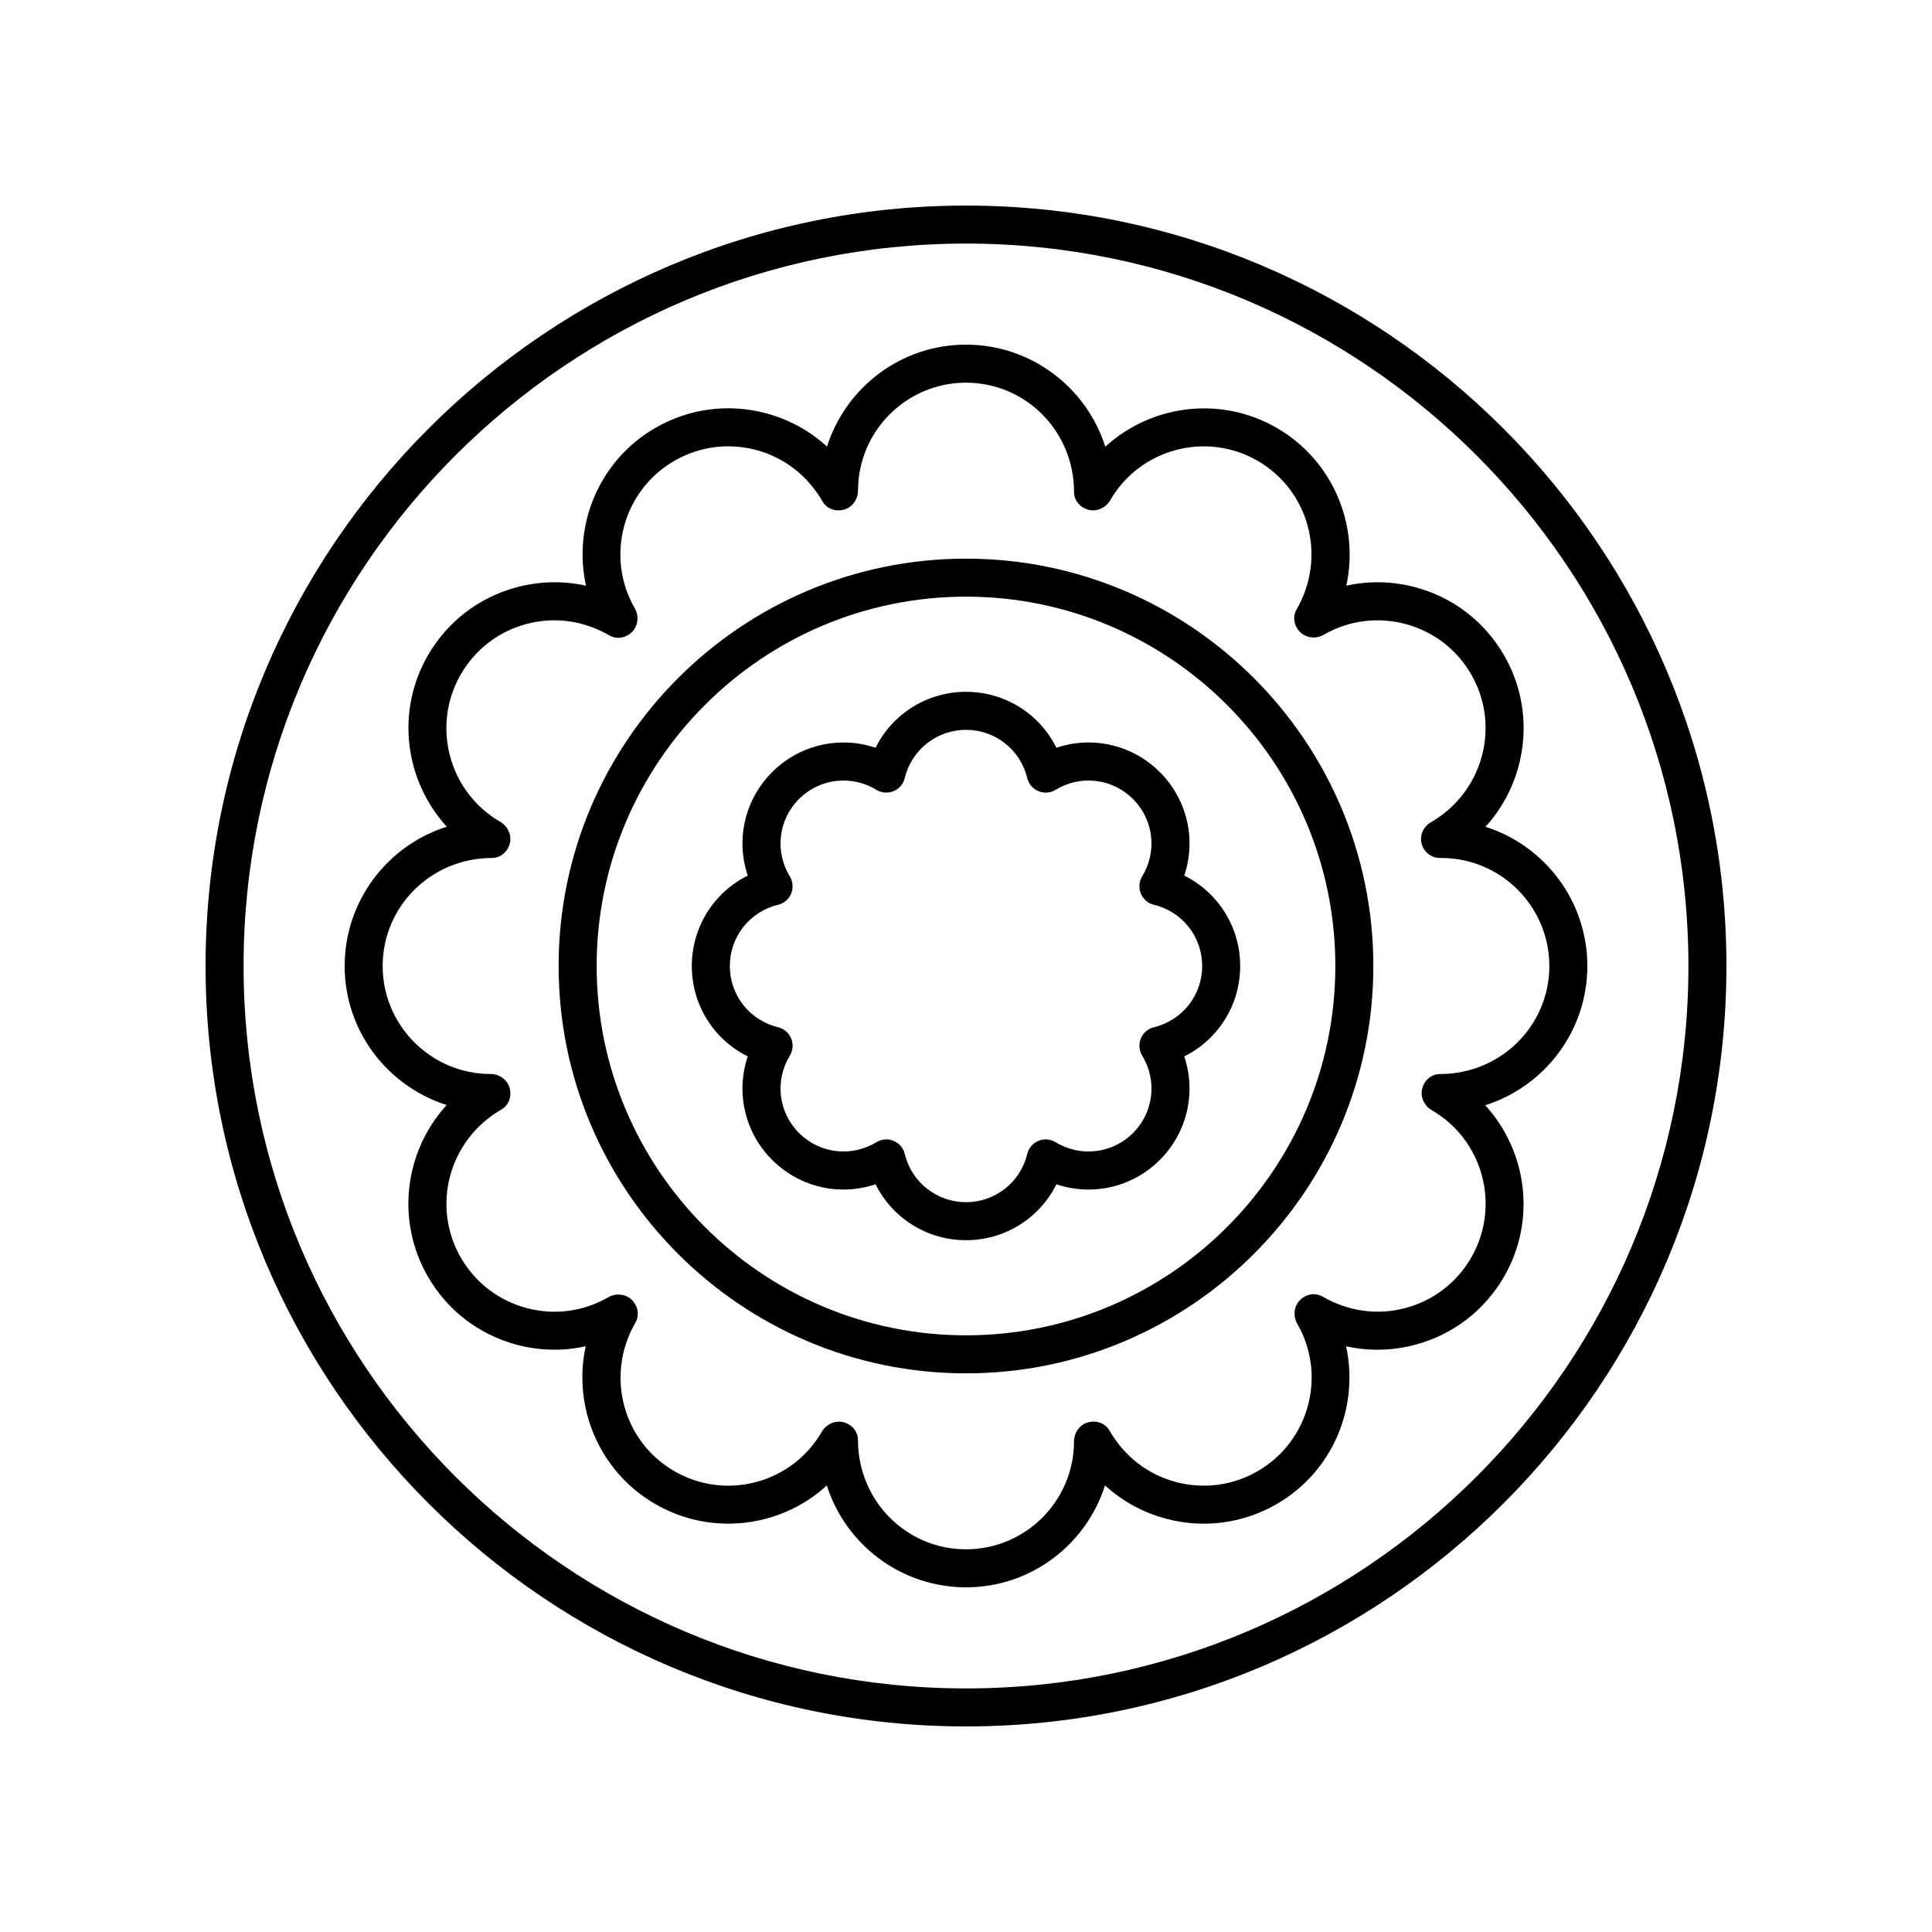
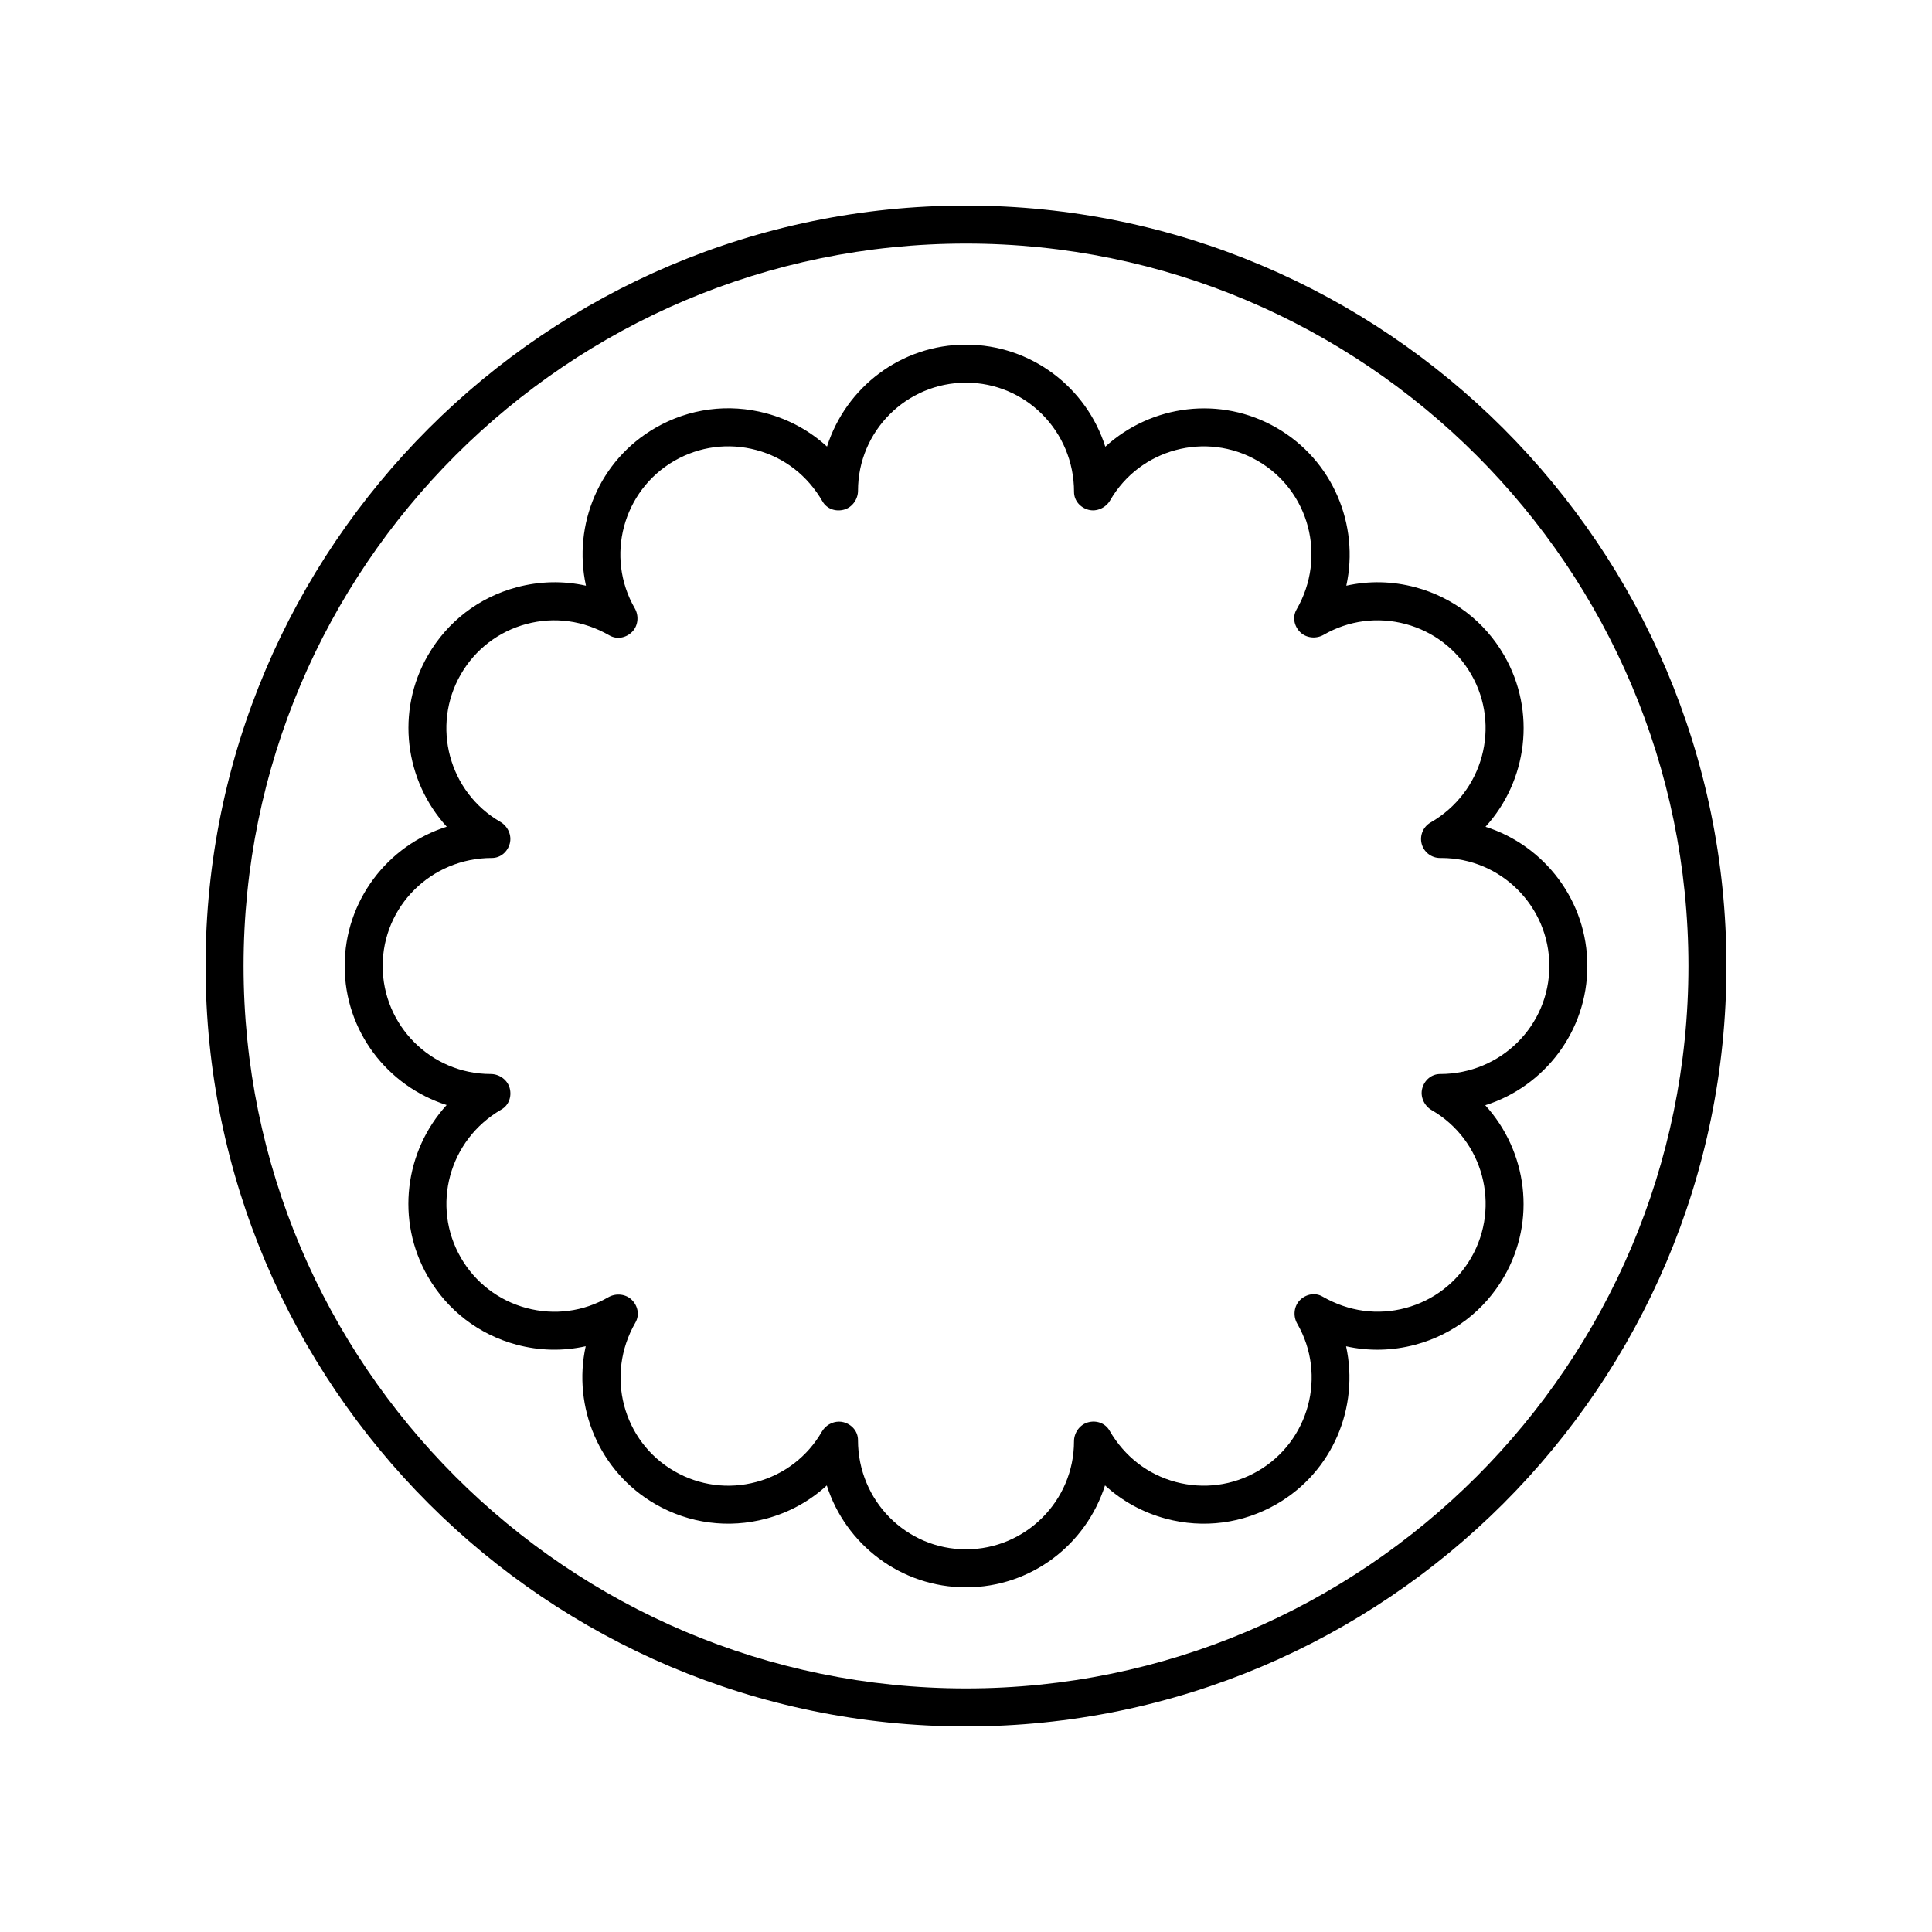
<svg xmlns="http://www.w3.org/2000/svg" fill="#000000" width="800px" height="800px" version="1.1" viewBox="144 144 512 512">
  <g>
    <path d="m400 601.52c111.12 0 201.52-90.402 201.52-201.52s-90.406-201.52-201.52-201.52c-111.12 0-201.52 90.402-201.52 201.52s90.402 201.52 201.52 201.52zm0-392.97c105.56 0 191.45 85.883 191.45 191.45-0.004 105.56-85.887 191.45-191.45 191.45-105.57 0-191.45-85.883-191.45-191.45 0-105.57 85.883-191.45 191.45-191.45z" />
    <path d="m299.22 500.77c-3.508 16.027 3.504 33.195 18.449 41.828 8.953 5.164 19.387 6.531 29.367 3.863 6.066-1.625 11.527-4.625 16.074-8.801 4.969 15.633 19.629 26.996 36.891 26.996 17.207 0 31.824-11.285 36.84-27.012 4.527 4.152 10.016 7.18 16.121 8.816 9.977 2.672 20.41 1.305 29.367-3.863 14.898-8.602 21.914-25.684 18.395-41.816 5.992 1.332 12.266 1.211 18.375-0.426 9.984-2.676 18.328-9.078 23.496-18.031 8.602-14.898 6.137-33.199-4.988-45.422 15.672-4.953 27.055-19.625 27.055-36.906 0-17.258-11.355-31.918-26.992-36.891 11.051-12.121 13.555-30.496 4.93-45.441-5.172-8.953-13.516-15.355-23.496-18.031-6.078-1.629-12.309-1.758-18.32-0.418 3.508-16.023-3.504-33.191-18.449-41.824-14.902-8.605-33.215-6.141-45.422 4.988-4.961-15.66-19.633-27.043-36.91-27.043-17.207 0-31.824 11.285-36.84 27.012-4.527-4.152-10.016-7.18-16.121-8.816-9.977-2.672-20.414-1.305-29.367 3.863-14.895 8.602-21.91 25.68-18.391 41.816-6.004-1.332-12.27-1.211-18.383 0.426-9.984 2.676-18.328 9.078-23.496 18.031-8.602 14.898-6.137 33.199 4.988 45.422-15.672 4.949-27.055 19.625-27.055 36.906 0 17.211 11.293 31.828 27.031 36.848-11.086 12.125-13.609 30.52-4.969 45.484 5.172 8.953 13.516 15.355 23.496 18.031 6.07 1.621 12.289 1.754 18.324 0.41zm-33.094-23.48c-7.891-13.668-3.191-31.211 10.734-39.25 1.988-1.129 2.801-3.457 2.215-5.668-0.586-2.211-2.75-3.75-5.039-3.75-15.785 0-28.625-12.84-28.625-28.625s12.84-28.625 28.961-28.625c2.277 0 4.133-1.613 4.723-3.816s-0.523-4.609-2.496-5.75c-13.668-7.891-18.367-25.434-10.477-39.102 3.824-6.621 9.992-11.355 17.379-13.336 7.394-1.98 15.098-0.961 22.043 3.043 1.984 1.125 4.375 0.641 5.984-0.973 1.598-1.613 1.84-4.242 0.703-6.215-7.891-13.668-3.191-31.207 10.477-39.098 6.621-3.824 14.332-4.832 21.723-2.859 7.387 1.98 13.555 6.715 17.555 13.637 1.145 1.969 3.473 2.758 5.664 2.164 2.199-0.59 3.731-2.754 3.731-5.031 0-15.785 12.84-28.621 28.625-28.621s28.625 12.84 28.625 28.957c0 2.281 1.613 4.129 3.816 4.723 2.18 0.586 4.606-0.516 5.75-2.492 7.883-13.664 25.418-18.383 39.098-10.477 13.668 7.891 18.367 25.43 10.316 39.375-1.152 1.973-0.68 4.387 0.93 6.008 1.613 1.605 4.25 1.863 6.234 0.723 6.621-3.824 14.336-4.832 21.723-2.859 7.387 1.98 13.555 6.715 17.379 13.336 7.891 13.668 3.191 31.211-10.734 39.25-1.988 1.129-2.965 3.457-2.383 5.668 0.586 2.211 2.582 3.75 4.871 3.75h0.336c15.785 0 28.625 12.84 28.625 28.625s-12.84 28.625-28.961 28.625c-2.277 0-4.133 1.613-4.723 3.816-0.59 2.203 0.523 4.609 2.496 5.75 13.668 7.891 18.367 25.434 10.477 39.102-3.824 6.621-9.992 11.355-17.379 13.336-7.391 1.98-15.094 0.961-22.016-3.027-1.977-1.145-4.383-0.66-5.992 0.945-1.613 1.613-1.855 4.25-0.719 6.227 7.891 13.668 3.191 31.207-10.477 39.098-6.621 3.824-14.332 4.832-21.723 2.859-7.387-1.98-13.555-6.715-17.555-13.637-1.145-1.969-3.469-2.758-5.664-2.164-2.199 0.59-3.731 2.754-3.731 5.031 0 15.785-12.84 28.621-28.625 28.621s-28.625-12.84-28.625-28.957c0-2.281-1.613-4.133-3.816-4.723-0.398-0.105-0.809-0.156-1.215-0.156-1.82 0-3.602 1.031-4.535 2.648-3.824 6.621-9.992 11.359-17.379 13.34-7.379 1.984-15.109 0.961-21.723-2.859-13.668-7.891-18.367-25.43-10.309-39.391 1.141-1.977 0.664-4.387-0.949-5.996-1.609-1.605-4.242-1.848-6.223-0.715-6.617 3.832-14.328 4.84-21.723 2.859-7.387-1.988-13.555-6.727-17.379-13.344z" />
-     <path d="m400 507.95c59.527 0 107.95-48.426 107.95-107.95 0-59.523-48.426-107.95-107.95-107.95s-107.96 48.426-107.96 107.95c0 59.523 48.43 107.95 107.96 107.95zm0-205.83c53.973 0 97.879 43.906 97.879 97.875 0 53.973-43.906 97.879-97.879 97.879s-97.879-43.906-97.879-97.875c0-53.973 43.906-97.879 97.879-97.879z" />
-     <path d="m342.16 423.96c-3.191 9.473-0.867 20.102 6.461 27.422 7.32 7.32 17.938 9.656 27.418 6.461 4.441 8.953 13.609 14.824 23.961 14.824s19.52-5.871 23.961-14.824c9.484 3.199 20.102 0.859 27.418-6.461 7.32-7.32 9.652-17.949 6.461-27.422 8.953-4.441 14.824-13.605 14.824-23.957 0-10.355-5.871-19.52-14.824-23.957 3.191-9.473 0.867-20.102-6.461-27.422-7.316-7.32-17.938-9.652-27.418-6.461-4.445-8.957-13.609-14.824-23.961-14.824s-19.52 5.871-23.961 14.824c-9.477-3.191-20.098-0.855-27.418 6.461-7.32 7.32-9.652 17.949-6.461 27.422-8.957 4.438-14.824 13.602-14.824 23.957 0 10.352 5.867 19.516 14.824 23.957zm8.031-40.18c1.566-0.379 2.859-1.48 3.473-2.969 0.613-1.488 0.48-3.184-0.355-4.559-4.039-6.602-3.039-15.035 2.43-20.508 5.473-5.465 13.895-6.473 20.508-2.434 1.379 0.84 3.066 0.965 4.555 0.355 1.484-0.613 2.594-1.906 2.965-3.473 1.828-7.523 8.5-12.781 16.234-12.781s14.406 5.258 16.227 12.781c0.375 1.566 1.48 2.859 2.965 3.473 1.492 0.617 3.184 0.488 4.555-0.355 6.613-4.039 15.035-3.031 20.508 2.434 5.473 5.473 6.469 13.902 2.43 20.508-0.836 1.375-0.969 3.07-0.355 4.559 0.613 1.488 1.91 2.59 3.473 2.969 7.531 1.816 12.785 8.484 12.785 16.223s-5.254 14.406-12.781 16.223c-1.566 0.379-2.859 1.48-3.473 2.969-0.613 1.488-0.48 3.184 0.355 4.559 4.039 6.602 3.039 15.035-2.43 20.508-5.473 5.465-13.895 6.469-20.508 2.434-1.379-0.848-3.074-0.973-4.555-0.355-1.484 0.613-2.594 1.906-2.965 3.473-1.824 7.519-8.496 12.777-16.23 12.777s-14.406-5.258-16.227-12.781c-0.375-1.566-1.48-2.859-2.965-3.473-0.621-0.254-1.273-0.383-1.93-0.383-0.914 0-1.824 0.25-2.629 0.742-6.613 4.035-15.035 3.031-20.508-2.434-5.473-5.473-6.469-13.902-2.43-20.508 0.836-1.375 0.969-3.07 0.355-4.559-0.613-1.488-1.91-2.59-3.473-2.969-7.531-1.816-12.785-8.488-12.785-16.223 0-7.738 5.254-14.406 12.781-16.223z" />
  </g>
</svg>